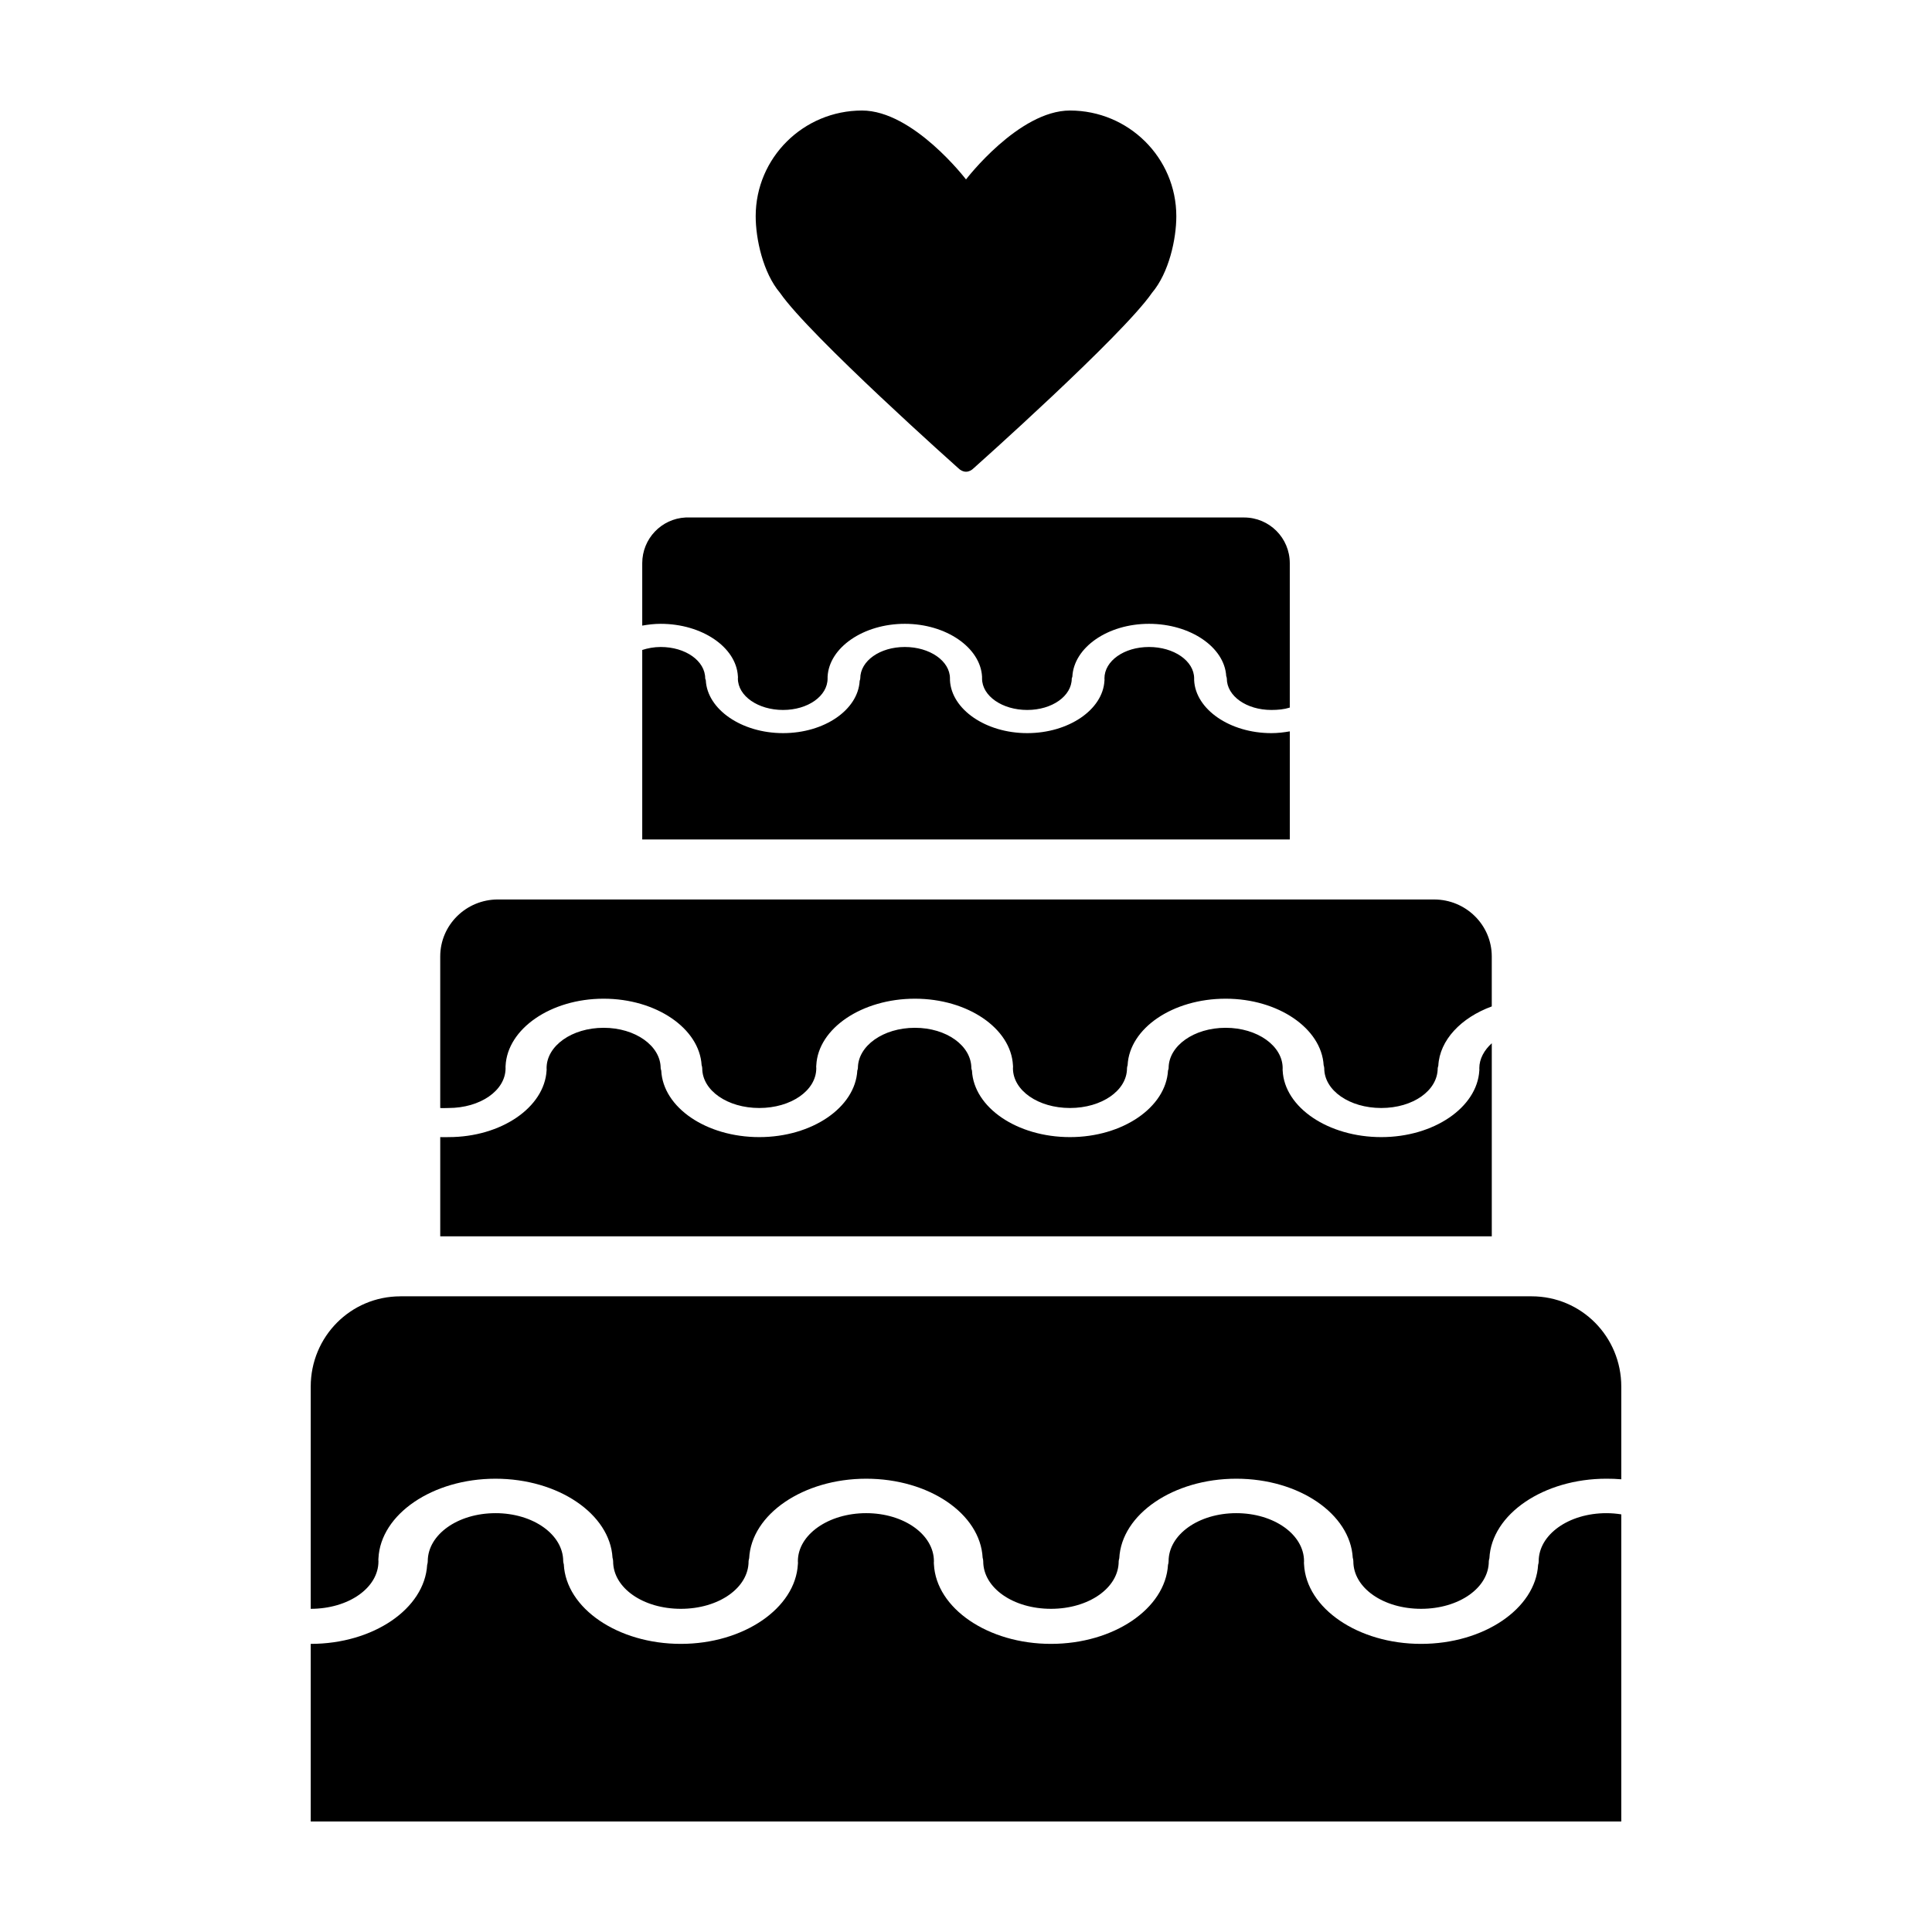
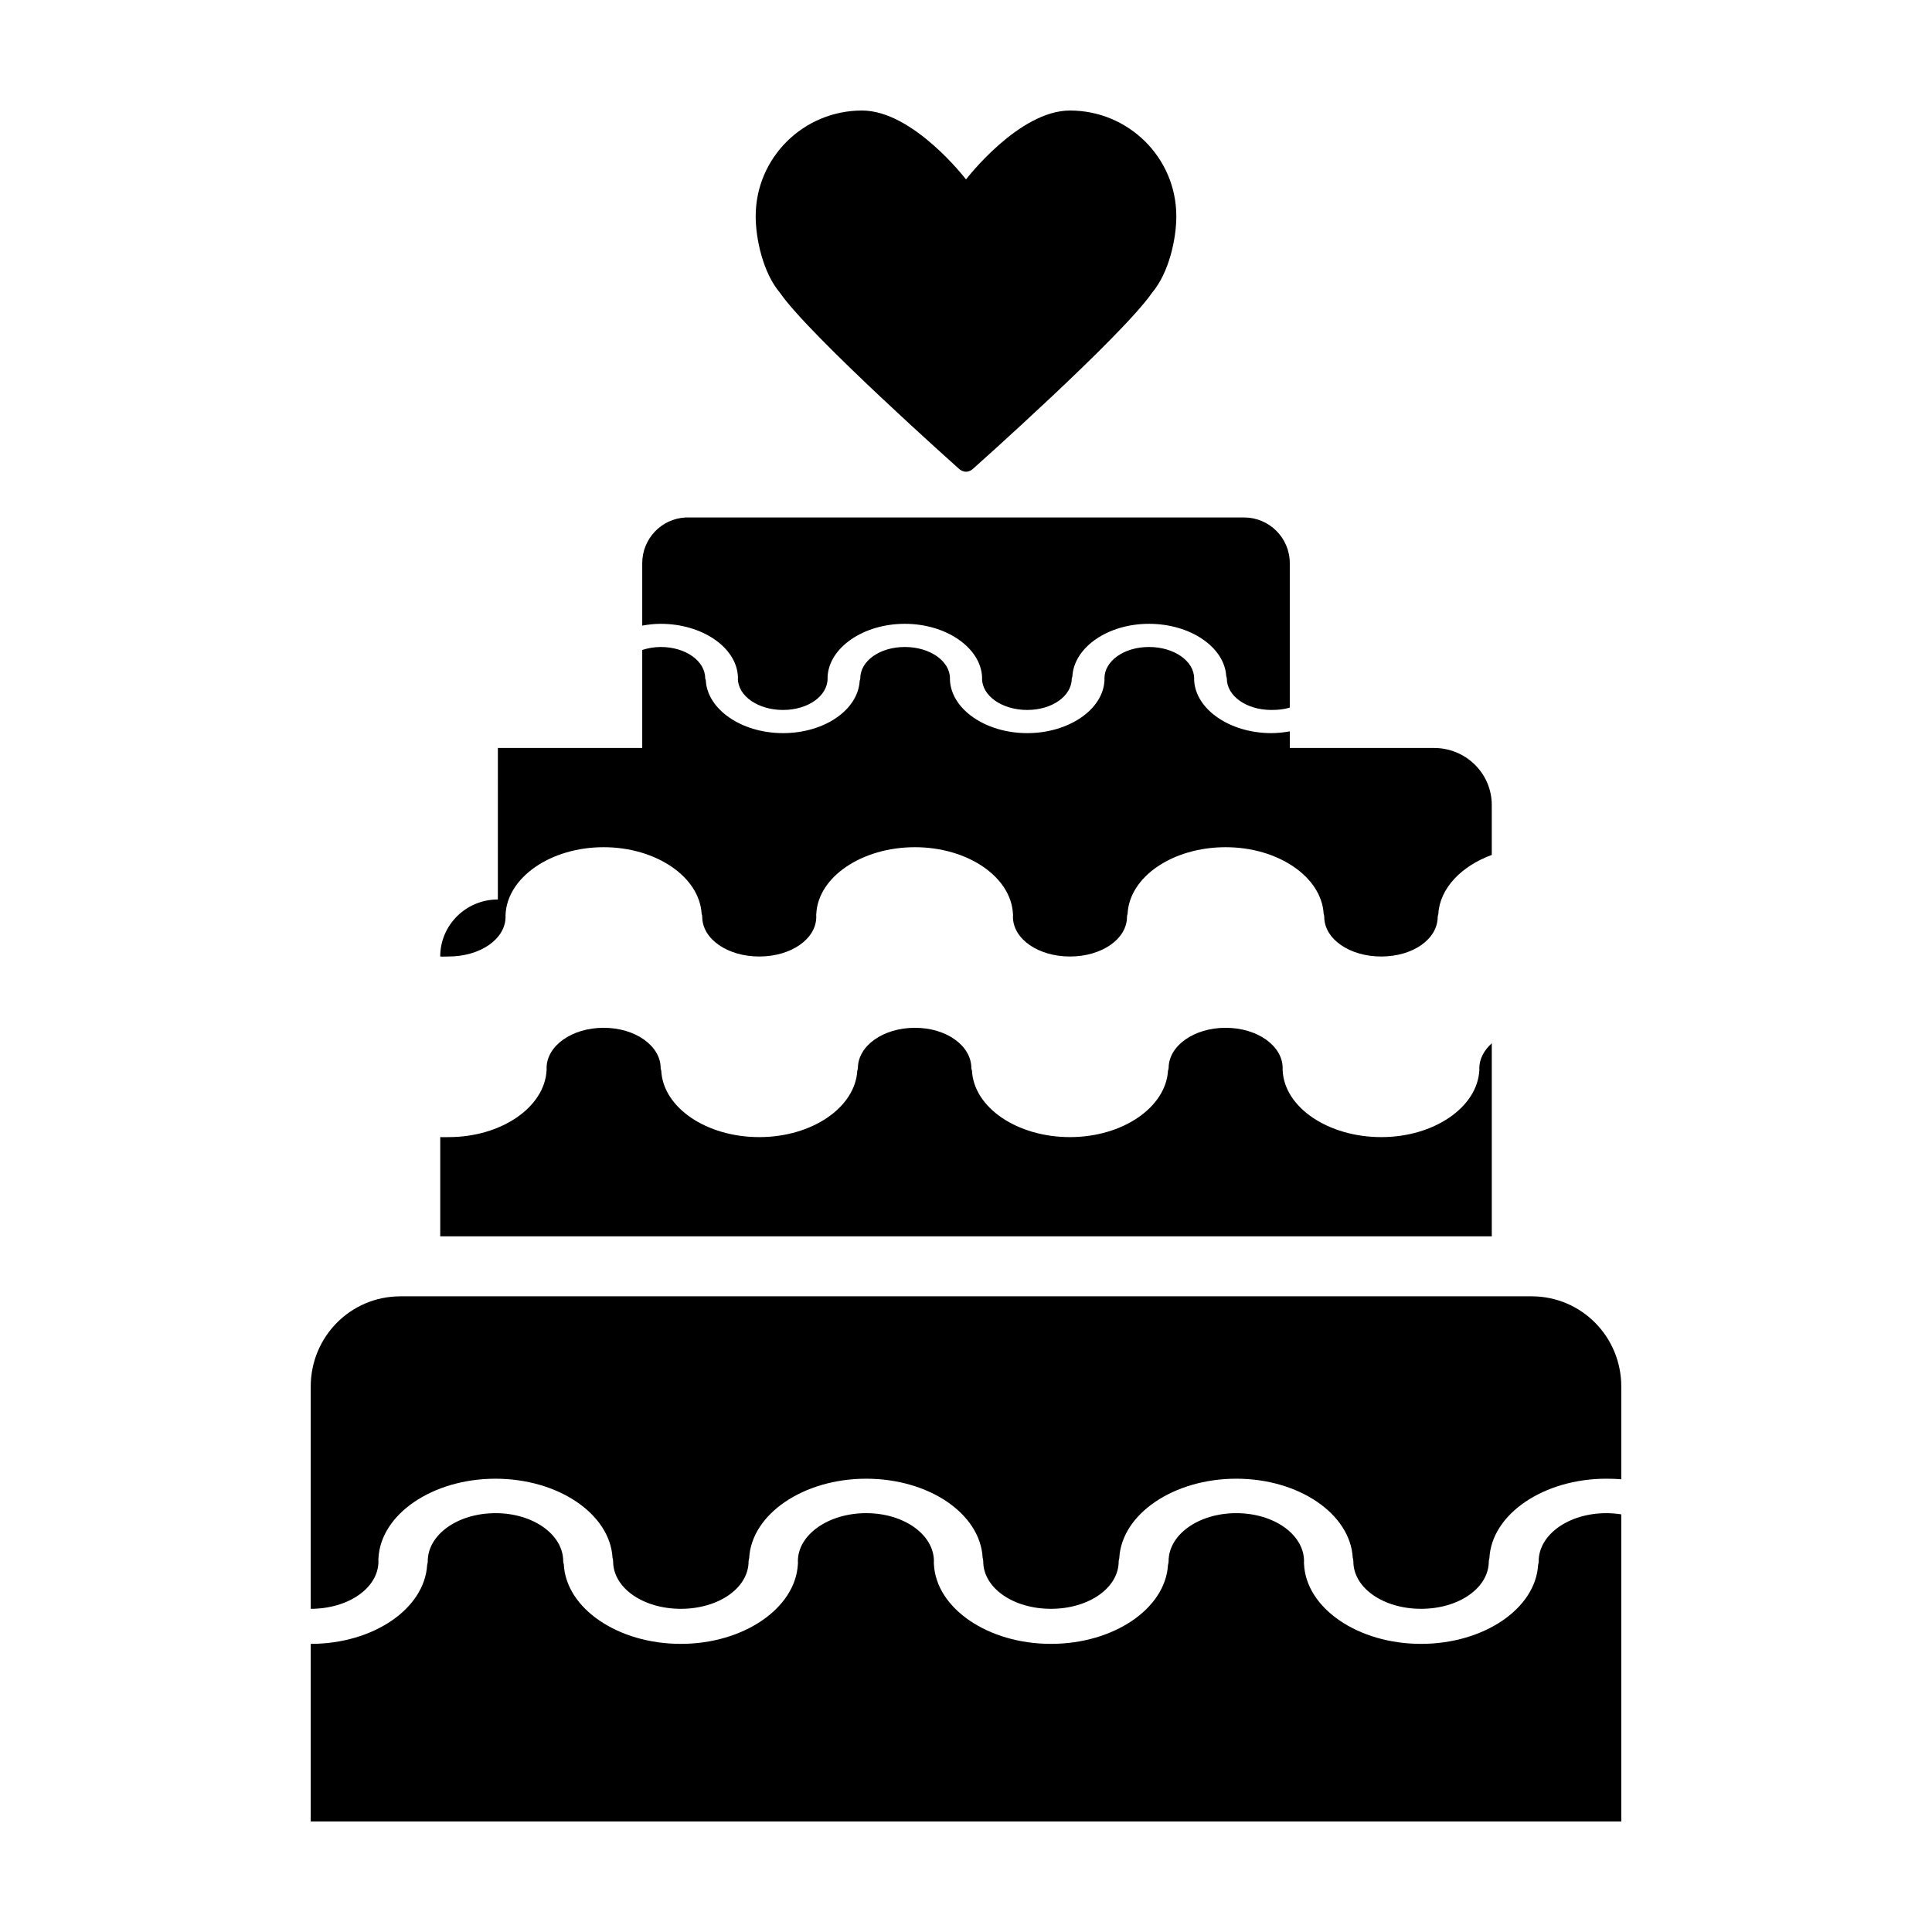
<svg xmlns="http://www.w3.org/2000/svg" fill="#000000" width="800px" height="800px" version="1.1" viewBox="144 144 512 512">
-   <path d="m372.45 173.29c-15.52 0-28.184 12.504-28.184 28.023 0 5.992 1.926 14.957 6.453 20.309 7.891 11.418 47.23 46.445 47.23 46.445 0.586 0.582 1.293 0.945 2.055 0.945s1.465-0.363 2.047-0.945c0 0 39.34-35.027 47.23-46.445 4.531-5.352 6.457-14.316 6.457-20.309 0-15.52-12.664-28.023-28.184-28.023-13.594 0-27.551 18.262-27.551 18.262s-13.957-18.262-27.555-18.262zm-46.758 107.85c-6.414 0.324-11.492 5.625-11.492 12.121v16.531c1.574-0.277 3.188-0.473 4.879-0.473 10.961 0 20.016 6.191 20.469 13.855 0.031 0.207 0.031 0.422 0 0.629 0 4.66 5.367 8.344 11.965 8.344 6.602 0 11.809-3.684 11.809-8.344-0.02-0.156-0.02-0.316 0-0.473 0.387-7.699 9.465-14.012 20.465-14.012 10.984 0 20.051 6.328 20.469 14.012 0.016 0.156 0.016 0.316 0 0.473 0 4.66 5.367 8.344 11.965 8.344 6.602 0 11.809-3.684 11.809-8.344 0.035-0.16 0.086-0.316 0.156-0.473 0.387-7.703 9.309-14.012 20.309-14.012 10.961 0 20.016 6.191 20.469 13.855 0.086 0.203 0.137 0.418 0.156 0.629 0 4.66 5.207 8.344 11.809 8.344 1.754 0 3.391-0.156 4.879-0.629v-38.258c0-6.707-5.414-12.121-12.121-12.121h-147.36c-0.211 0-0.422-0.012-0.629 0zm-6.613 34.32c-1.758 0-3.387 0.312-4.879 0.789v50.223h171.61v-28.652c-1.57 0.273-3.195 0.469-4.883 0.469-11.004 0-20.086-6.305-20.465-14.012-0.02-0.156-0.02-0.316 0-0.473 0-4.66-5.367-8.344-11.965-8.344-6.602 0-11.809 3.684-11.809 8.344 0.031 0.211 0.031 0.422 0 0.629-0.449 7.664-9.508 13.855-20.469 13.855-11.004 0-20.082-6.309-20.469-14.012-0.016-0.156-0.016-0.316 0-0.473 0-4.66-5.363-8.344-11.965-8.344s-11.809 3.684-11.809 8.344c-0.02 0.215-0.07 0.426-0.156 0.629-0.426 7.68-9.332 13.855-20.309 13.855-11.008 0-20.086-6.305-20.469-14.012-0.07-0.152-0.121-0.312-0.156-0.473 0-4.66-5.207-8.344-11.809-8.344zm-43.141 66.91c-8.387 0-15.273 6.731-15.273 15.113v40.148c0.684 0.066 1.496 0 2.203 0 8.402 0 15.113-4.617 15.113-10.547h0.004c-0.023-0.211-0.023-0.422 0-0.629 0.484-9.812 11.969-17.789 25.977-17.789 13.949 0 25.402 7.879 25.977 17.633h0.004c0.09 0.258 0.145 0.52 0.156 0.785 0 5.93 6.711 10.547 15.113 10.547 8.402 0 15.113-4.617 15.113-10.547h0.004c-0.039-0.262-0.039-0.523 0-0.785 0.496-9.805 12.133-17.633 26.137-17.633 13.98 0 25.449 7.852 25.977 17.633 0.035 0.262 0.035 0.523 0 0.785 0 5.93 6.711 10.547 15.113 10.547 8.402 0 15.113-4.617 15.113-10.547 0.016-0.266 0.066-0.527 0.16-0.785 0.488-9.809 11.973-17.633 25.977-17.633 13.949 0 25.402 7.879 25.977 17.633 0.09 0.258 0.145 0.52 0.156 0.785 0 5.93 6.711 10.547 15.113 10.547s14.957-4.617 14.957-10.547h0.004c0.027-0.211 0.078-0.422 0.156-0.629 0.336-6.812 6.047-12.773 14.168-15.742v-13.227c0-8.387-6.887-15.113-15.273-15.113h-248.12zm28.023 34.008c-8.402 0-15.113 4.773-15.113 10.707 0.027 0.211 0.027 0.422 0 0.629-0.574 9.754-12.027 17.633-25.977 17.633-0.703 0-1.516 0.039-2.203 0v26.293h278.67v-51.168c-1.992 1.805-3.305 4.121-3.305 6.613 0.023 0.211 0.023 0.422 0 0.629-0.574 9.754-12.027 17.633-25.977 17.633-14.012 0-25.652-7.82-26.137-17.633-0.023-0.207-0.023-0.418 0-0.629 0-5.93-6.711-10.707-15.113-10.707-8.402 0-15.113 4.773-15.113 10.707-0.031 0.211-0.082 0.422-0.16 0.629-0.574 9.754-12.027 17.633-25.977 17.633-14.008 0-25.488-7.824-25.977-17.633-0.078-0.207-0.133-0.418-0.16-0.629 0-5.93-6.555-10.707-14.957-10.707-8.402 0-15.113 4.773-15.113 10.707-0.027 0.211-0.078 0.422-0.156 0.629-0.543 9.777-12.008 17.633-25.977 17.633-14.012 0-25.496-7.82-25.98-17.633-0.074-0.207-0.129-0.418-0.156-0.629 0-5.93-6.711-10.707-15.113-10.707zm-53.844 71.164c-13.223 0-23.773 10.707-23.773 23.93v58.883c9.996-0.008 17.949-5.535 17.949-12.594-0.031-0.262-0.031-0.523 0-0.789 0.574-11.684 14.332-21.098 31.016-21.098 16.613 0 30.332 9.324 31.016 20.941 0.102 0.312 0.152 0.629 0.16 0.945 0 7.062 7.941 12.594 17.949 12.594 10.004 0 17.949-5.531 17.949-12.594h-0.004c0.02-0.266 0.074-0.527 0.156-0.789 0.59-11.676 14.34-21.098 31.016-21.098 16.648 0 30.23 9.289 30.859 20.941 0.098 0.312 0.152 0.629 0.156 0.945 0 7.062 7.941 12.594 17.949 12.594 10.004 0 17.949-5.531 17.949-12.594 0.02-0.266 0.074-0.527 0.156-0.789 0.582-11.68 14.336-21.098 31.016-21.098 16.613 0 30.176 9.324 30.859 20.941 0.098 0.312 0.152 0.629 0.156 0.945 0 7.062 7.941 12.594 17.949 12.594 10.004 0 17.949-5.531 17.949-12.594 0.02-0.266 0.07-0.527 0.156-0.789 0.574-11.684 14.332-21.098 31.016-21.098 1.344 0 2.637 0.039 3.938 0.156v-24.562c0-13.223-10.551-23.93-23.773-23.93h-299.77zm25.191 57.465c-10.004 0-17.949 5.688-17.949 12.754h0.004c-0.008 0.316-0.062 0.633-0.16 0.945-0.684 11.613-14.254 20.934-30.859 20.941v47.074h347.31v-81.398c-1.273-0.199-2.57-0.316-3.938-0.316-10.004 0-17.949 5.688-17.949 12.754h0.004c-0.004 0.316-0.059 0.633-0.156 0.945-0.684 11.617-14.402 20.941-31.016 20.941-16.684 0-30.441-9.414-31.016-21.098-0.031-0.266-0.031-0.527 0-0.789 0-7.062-7.941-12.754-17.949-12.754-10.004 0-17.949 5.688-17.949 12.754h0.004c-0.008 0.316-0.062 0.633-0.16 0.945-0.684 11.617-14.402 20.941-31.016 20.941-16.68 0-30.434-9.418-31.016-21.098-0.031-0.266-0.031-0.527 0-0.789 0-7.062-7.941-12.754-17.949-12.754-10.004 0-18.105 5.688-18.105 12.754 0.035 0.262 0.035 0.523 0 0.789-0.645 11.641-14.375 21.098-31.016 21.098-16.684 0-30.441-9.414-31.016-21.098-0.082-0.262-0.137-0.523-0.156-0.789 0-7.062-7.941-12.754-17.949-12.754z" />
+   <path d="m372.45 173.29c-15.52 0-28.184 12.504-28.184 28.023 0 5.992 1.926 14.957 6.453 20.309 7.891 11.418 47.23 46.445 47.23 46.445 0.586 0.582 1.293 0.945 2.055 0.945s1.465-0.363 2.047-0.945c0 0 39.34-35.027 47.23-46.445 4.531-5.352 6.457-14.316 6.457-20.309 0-15.52-12.664-28.023-28.184-28.023-13.594 0-27.551 18.262-27.551 18.262s-13.957-18.262-27.555-18.262zm-46.758 107.85c-6.414 0.324-11.492 5.625-11.492 12.121v16.531c1.574-0.277 3.188-0.473 4.879-0.473 10.961 0 20.016 6.191 20.469 13.855 0.031 0.207 0.031 0.422 0 0.629 0 4.66 5.367 8.344 11.965 8.344 6.602 0 11.809-3.684 11.809-8.344-0.02-0.156-0.02-0.316 0-0.473 0.387-7.699 9.465-14.012 20.465-14.012 10.984 0 20.051 6.328 20.469 14.012 0.016 0.156 0.016 0.316 0 0.473 0 4.66 5.367 8.344 11.965 8.344 6.602 0 11.809-3.684 11.809-8.344 0.035-0.16 0.086-0.316 0.156-0.473 0.387-7.703 9.309-14.012 20.309-14.012 10.961 0 20.016 6.191 20.469 13.855 0.086 0.203 0.137 0.418 0.156 0.629 0 4.66 5.207 8.344 11.809 8.344 1.754 0 3.391-0.156 4.879-0.629v-38.258c0-6.707-5.414-12.121-12.121-12.121h-147.36c-0.211 0-0.422-0.012-0.629 0zm-6.613 34.32c-1.758 0-3.387 0.312-4.879 0.789v50.223h171.61v-28.652c-1.57 0.273-3.195 0.469-4.883 0.469-11.004 0-20.086-6.305-20.465-14.012-0.02-0.156-0.02-0.316 0-0.473 0-4.66-5.367-8.344-11.965-8.344-6.602 0-11.809 3.684-11.809 8.344 0.031 0.211 0.031 0.422 0 0.629-0.449 7.664-9.508 13.855-20.469 13.855-11.004 0-20.082-6.309-20.469-14.012-0.016-0.156-0.016-0.316 0-0.473 0-4.66-5.363-8.344-11.965-8.344s-11.809 3.684-11.809 8.344c-0.02 0.215-0.07 0.426-0.156 0.629-0.426 7.68-9.332 13.855-20.309 13.855-11.008 0-20.086-6.305-20.469-14.012-0.07-0.152-0.121-0.312-0.156-0.473 0-4.66-5.207-8.344-11.809-8.344zm-43.141 66.91c-8.387 0-15.273 6.731-15.273 15.113c0.684 0.066 1.496 0 2.203 0 8.402 0 15.113-4.617 15.113-10.547h0.004c-0.023-0.211-0.023-0.422 0-0.629 0.484-9.812 11.969-17.789 25.977-17.789 13.949 0 25.402 7.879 25.977 17.633h0.004c0.09 0.258 0.145 0.52 0.156 0.785 0 5.93 6.711 10.547 15.113 10.547 8.402 0 15.113-4.617 15.113-10.547h0.004c-0.039-0.262-0.039-0.523 0-0.785 0.496-9.805 12.133-17.633 26.137-17.633 13.98 0 25.449 7.852 25.977 17.633 0.035 0.262 0.035 0.523 0 0.785 0 5.93 6.711 10.547 15.113 10.547 8.402 0 15.113-4.617 15.113-10.547 0.016-0.266 0.066-0.527 0.16-0.785 0.488-9.809 11.973-17.633 25.977-17.633 13.949 0 25.402 7.879 25.977 17.633 0.09 0.258 0.145 0.52 0.156 0.785 0 5.93 6.711 10.547 15.113 10.547s14.957-4.617 14.957-10.547h0.004c0.027-0.211 0.078-0.422 0.156-0.629 0.336-6.812 6.047-12.773 14.168-15.742v-13.227c0-8.387-6.887-15.113-15.273-15.113h-248.12zm28.023 34.008c-8.402 0-15.113 4.773-15.113 10.707 0.027 0.211 0.027 0.422 0 0.629-0.574 9.754-12.027 17.633-25.977 17.633-0.703 0-1.516 0.039-2.203 0v26.293h278.67v-51.168c-1.992 1.805-3.305 4.121-3.305 6.613 0.023 0.211 0.023 0.422 0 0.629-0.574 9.754-12.027 17.633-25.977 17.633-14.012 0-25.652-7.82-26.137-17.633-0.023-0.207-0.023-0.418 0-0.629 0-5.93-6.711-10.707-15.113-10.707-8.402 0-15.113 4.773-15.113 10.707-0.031 0.211-0.082 0.422-0.16 0.629-0.574 9.754-12.027 17.633-25.977 17.633-14.008 0-25.488-7.824-25.977-17.633-0.078-0.207-0.133-0.418-0.16-0.629 0-5.93-6.555-10.707-14.957-10.707-8.402 0-15.113 4.773-15.113 10.707-0.027 0.211-0.078 0.422-0.156 0.629-0.543 9.777-12.008 17.633-25.977 17.633-14.012 0-25.496-7.82-25.98-17.633-0.074-0.207-0.129-0.418-0.156-0.629 0-5.93-6.711-10.707-15.113-10.707zm-53.844 71.164c-13.223 0-23.773 10.707-23.773 23.93v58.883c9.996-0.008 17.949-5.535 17.949-12.594-0.031-0.262-0.031-0.523 0-0.789 0.574-11.684 14.332-21.098 31.016-21.098 16.613 0 30.332 9.324 31.016 20.941 0.102 0.312 0.152 0.629 0.16 0.945 0 7.062 7.941 12.594 17.949 12.594 10.004 0 17.949-5.531 17.949-12.594h-0.004c0.02-0.266 0.074-0.527 0.156-0.789 0.59-11.676 14.34-21.098 31.016-21.098 16.648 0 30.23 9.289 30.859 20.941 0.098 0.312 0.152 0.629 0.156 0.945 0 7.062 7.941 12.594 17.949 12.594 10.004 0 17.949-5.531 17.949-12.594 0.02-0.266 0.074-0.527 0.156-0.789 0.582-11.68 14.336-21.098 31.016-21.098 16.613 0 30.176 9.324 30.859 20.941 0.098 0.312 0.152 0.629 0.156 0.945 0 7.062 7.941 12.594 17.949 12.594 10.004 0 17.949-5.531 17.949-12.594 0.02-0.266 0.07-0.527 0.156-0.789 0.574-11.684 14.332-21.098 31.016-21.098 1.344 0 2.637 0.039 3.938 0.156v-24.562c0-13.223-10.551-23.93-23.773-23.93h-299.77zm25.191 57.465c-10.004 0-17.949 5.688-17.949 12.754h0.004c-0.008 0.316-0.062 0.633-0.16 0.945-0.684 11.613-14.254 20.934-30.859 20.941v47.074h347.31v-81.398c-1.273-0.199-2.57-0.316-3.938-0.316-10.004 0-17.949 5.688-17.949 12.754h0.004c-0.004 0.316-0.059 0.633-0.156 0.945-0.684 11.617-14.402 20.941-31.016 20.941-16.684 0-30.441-9.414-31.016-21.098-0.031-0.266-0.031-0.527 0-0.789 0-7.062-7.941-12.754-17.949-12.754-10.004 0-17.949 5.688-17.949 12.754h0.004c-0.008 0.316-0.062 0.633-0.16 0.945-0.684 11.617-14.402 20.941-31.016 20.941-16.68 0-30.434-9.418-31.016-21.098-0.031-0.266-0.031-0.527 0-0.789 0-7.062-7.941-12.754-17.949-12.754-10.004 0-18.105 5.688-18.105 12.754 0.035 0.262 0.035 0.523 0 0.789-0.645 11.641-14.375 21.098-31.016 21.098-16.684 0-30.441-9.414-31.016-21.098-0.082-0.262-0.137-0.523-0.156-0.789 0-7.062-7.941-12.754-17.949-12.754z" />
</svg>